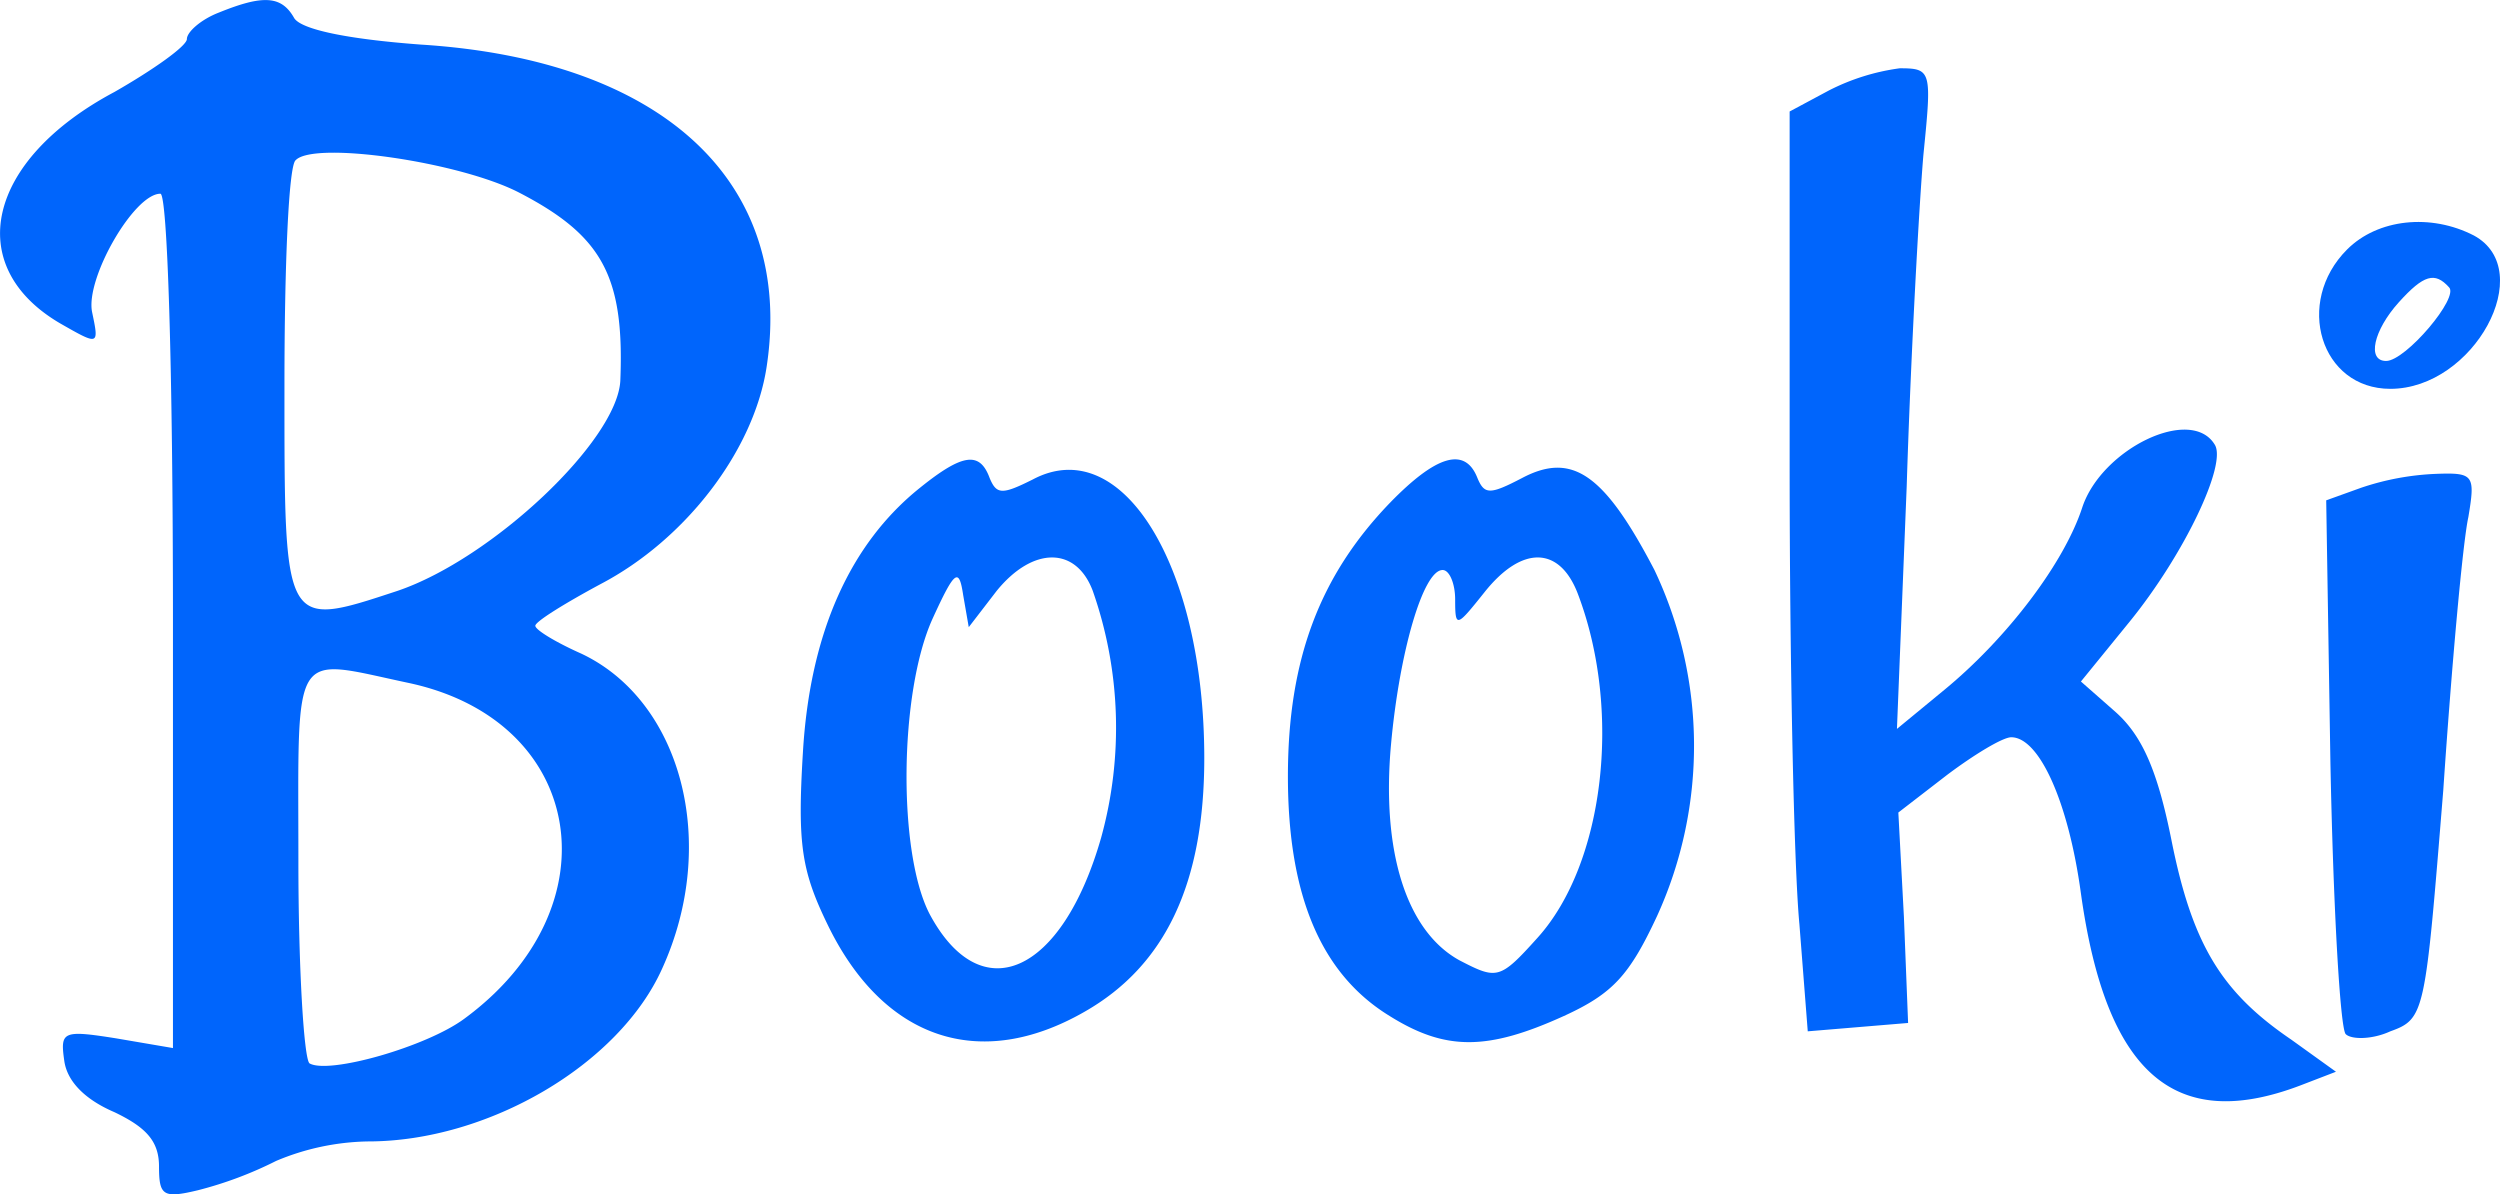
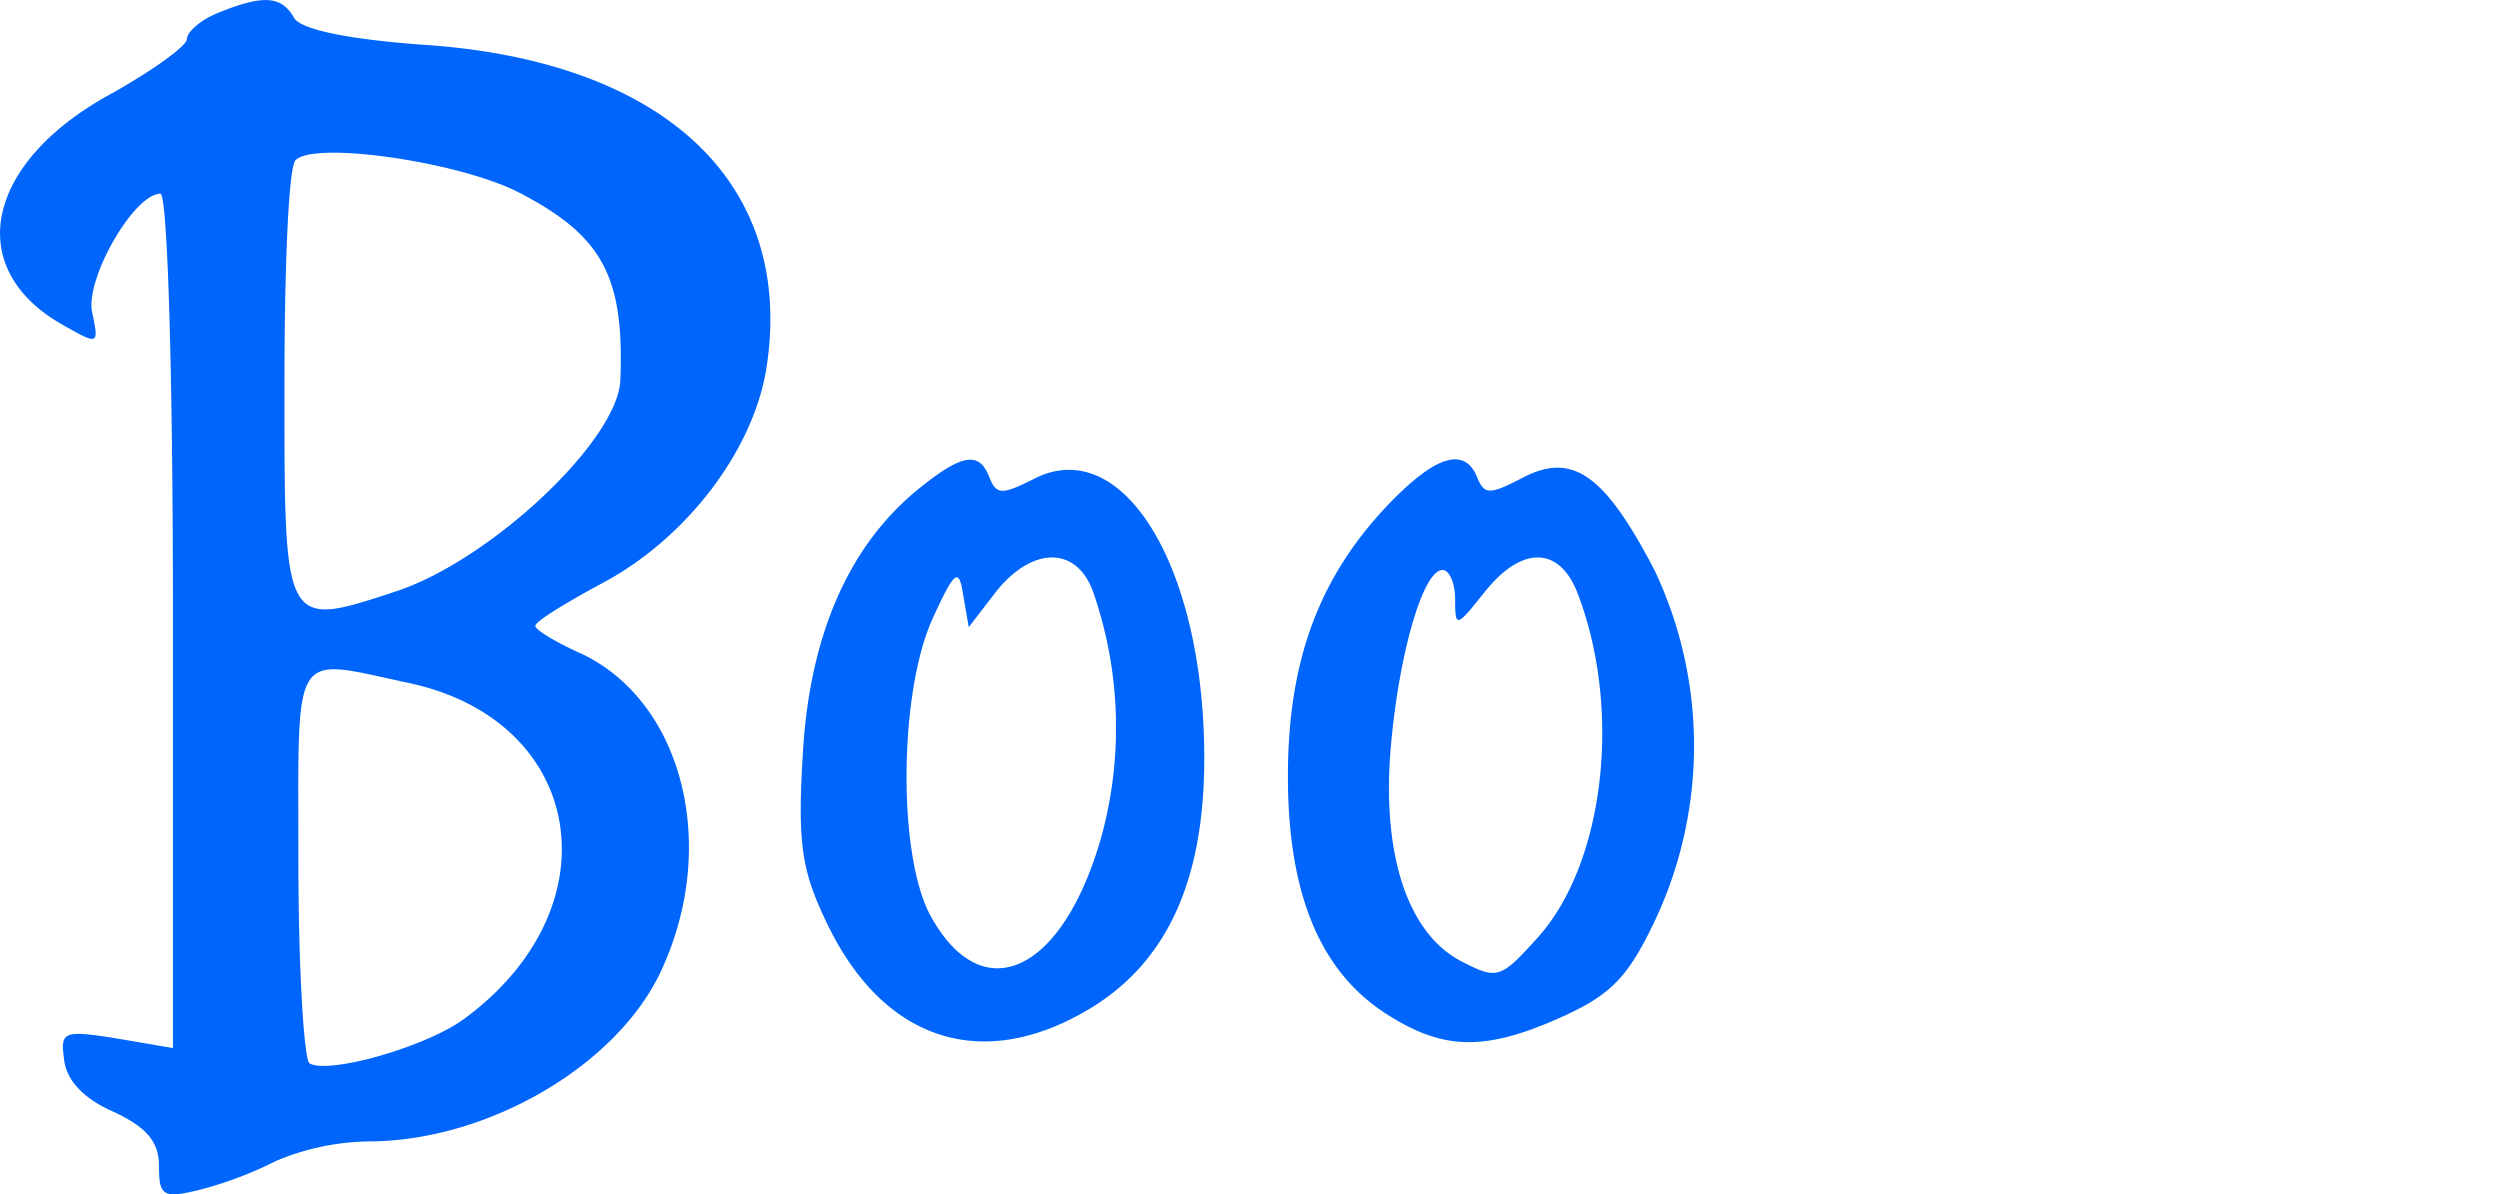
<svg xmlns="http://www.w3.org/2000/svg" id="Calque_1" data-name="Calque 1" viewBox="0 0 179.38 85.69">
  <defs>
    <style>.cls-1{fill:#0065fc;}</style>
  </defs>
  <path class="cls-1" d="M61.3,26c-1.3.5-2.3,1.4-2.3,1.9s-2.4,2.2-5.2,3.8c-9.2,4.9-10.9,12.5-3.9,16.6,2.8,1.6,2.8,1.6,2.3-.8s3-8.5,4.9-8.5c.5,0,.9,12.4.9,30.6v30.7l-4.1-.7c-3.8-.6-4-.5-3.7,1.6.2,1.5,1.5,2.8,3.6,3.7,2.3,1.1,3.2,2.1,3.2,3.9,0,2.1.3,2.3,2.8,1.7a27.58,27.58,0,0,0,5.6-2.1A17.68,17.68,0,0,1,72,107c8.6,0,18-5.5,21.1-12.4,4.1-9,1.4-19.2-5.8-22.6-1.8-.8-3.3-1.7-3.3-2s2.1-1.6,4.7-3c6.1-3.2,11-9.6,11.9-15.6,2-13.2-7.4-22-24.8-23.1-5.4-.4-8.6-1.1-9.1-1.9C65.8,24.8,64.5,24.7,61.3,26ZM82.8,38.9c6,3.1,7.6,6,7.3,13.5-.2,4.3-9.2,12.8-16,15.1C65.9,70.2,66,70.3,66,52.7c0-8.5.3-15.7.8-16.1C68.1,35.2,78.5,36.7,82.8,38.9ZM74.9,74.1c12.7,2.7,14.9,16.1,4,24.1-2.7,2-9.7,4-11.1,3.2-.4-.3-.8-6.8-.8-14.5C67,71.3,66.4,72.3,74.9,74.1Z" transform="translate(-45.59 -25.1)" />
-   <path class="cls-1" d="M176.8,31.6,174,33.1V58.4c0,13.9.3,28.8.7,33l.6,7.7,3.6-.3,3.6-.3-.3-7.6-.4-7.5,3.5-2.7c2-1.5,4-2.7,4.6-2.7,2,0,4.1,4.6,5,11.2,1.8,12.9,6.7,17.2,15.7,13.8l2.6-1L210,99.7c-5-3.4-7.1-6.8-8.6-14.3-1-5-2.1-7.5-4-9.2L194.9,74l3.5-4.3c3.9-4.8,7-11.3,6.1-12.7-1.7-2.8-8.1.3-9.5,4.5-1.3,4-5.4,9.4-9.9,13.1l-3.4,2.8.7-17.4c.3-9.6.9-20.3,1.2-23.8.6-6,.6-6.2-1.7-6.2A15.73,15.73,0,0,0,176.8,31.6Z" transform="translate(-45.59 -25.1)" />
-   <path class="cls-1" d="M214,43c-3.8,3.8-1.9,10,3.1,10,6,0,10.6-8.5,6-11C220,40.4,216.2,40.8,214,43Zm7.3,2.7c.8.7-3.1,5.3-4.5,5.3s-.9-2.2.9-4.2S220.3,44.6,221.3,45.7Z" transform="translate(-45.59 -25.1)" />
  <path class="cls-1" d="M111.6,60.1c-5,4-7.9,10.4-8.4,19-.4,6.6-.1,8.5,1.8,12.4,4,8.2,10.9,10.5,18.4,6.2,5.8-3.3,8.6-9.2,8.6-18.2,0-13.8-5.9-23.4-12.3-20-2.2,1.1-2.6,1.1-3.1-.1C115.9,57.5,114.7,57.6,111.6,60.1ZM124,67.5a29.65,29.65,0,0,1,.6,17.7c-2.8,9.8-8.6,12.4-12.3,5.5-2.3-4.4-2.2-15.9.2-21.2,1.6-3.5,1.9-3.7,2.2-1.7l.4,2.3,2-2.6C119.7,64.3,122.8,64.3,124,67.5Z" transform="translate(-45.59 -25.1)" />
  <path class="cls-1" d="M145.3,61.2c-5,5.2-7.3,11.2-7.3,19.6,0,8.6,2.4,14.2,7.3,17.2,4,2.5,7,2.5,12.5,0,3.5-1.6,4.7-2.9,6.7-7.2a29.44,29.44,0,0,0-.2-24.8c-3.6-6.9-5.9-8.5-9.5-6.6-2.3,1.2-2.7,1.2-3.2,0C150.7,57.1,148.6,57.8,145.3,61.2Zm13.5,6.5c3.2,8.4,1.9,19.4-2.9,24.7-2.7,3-2.9,3-5.6,1.6-3.8-2.1-5.6-7.8-4.9-15.5.6-6.6,2.3-12.5,3.7-12.5.5,0,.9,1,.9,2.1,0,2.1.1,2,2.1-.5C154.8,64.2,157.5,64.3,158.8,67.7Z" transform="translate(-45.59 -25.1)" />
-   <path class="cls-1" d="M215,60.1l-2.5.9.3,18.7c.2,10.4.7,19.2,1.1,19.6s1.9.4,3.2-.2c2.5-.9,2.5-1.3,3.8-17.3.6-8.9,1.4-17.8,1.8-19.6.5-3,.4-3.2-2.3-3.1A19.13,19.13,0,0,0,215,60.1Z" transform="translate(-45.59 -25.1)" />
</svg>